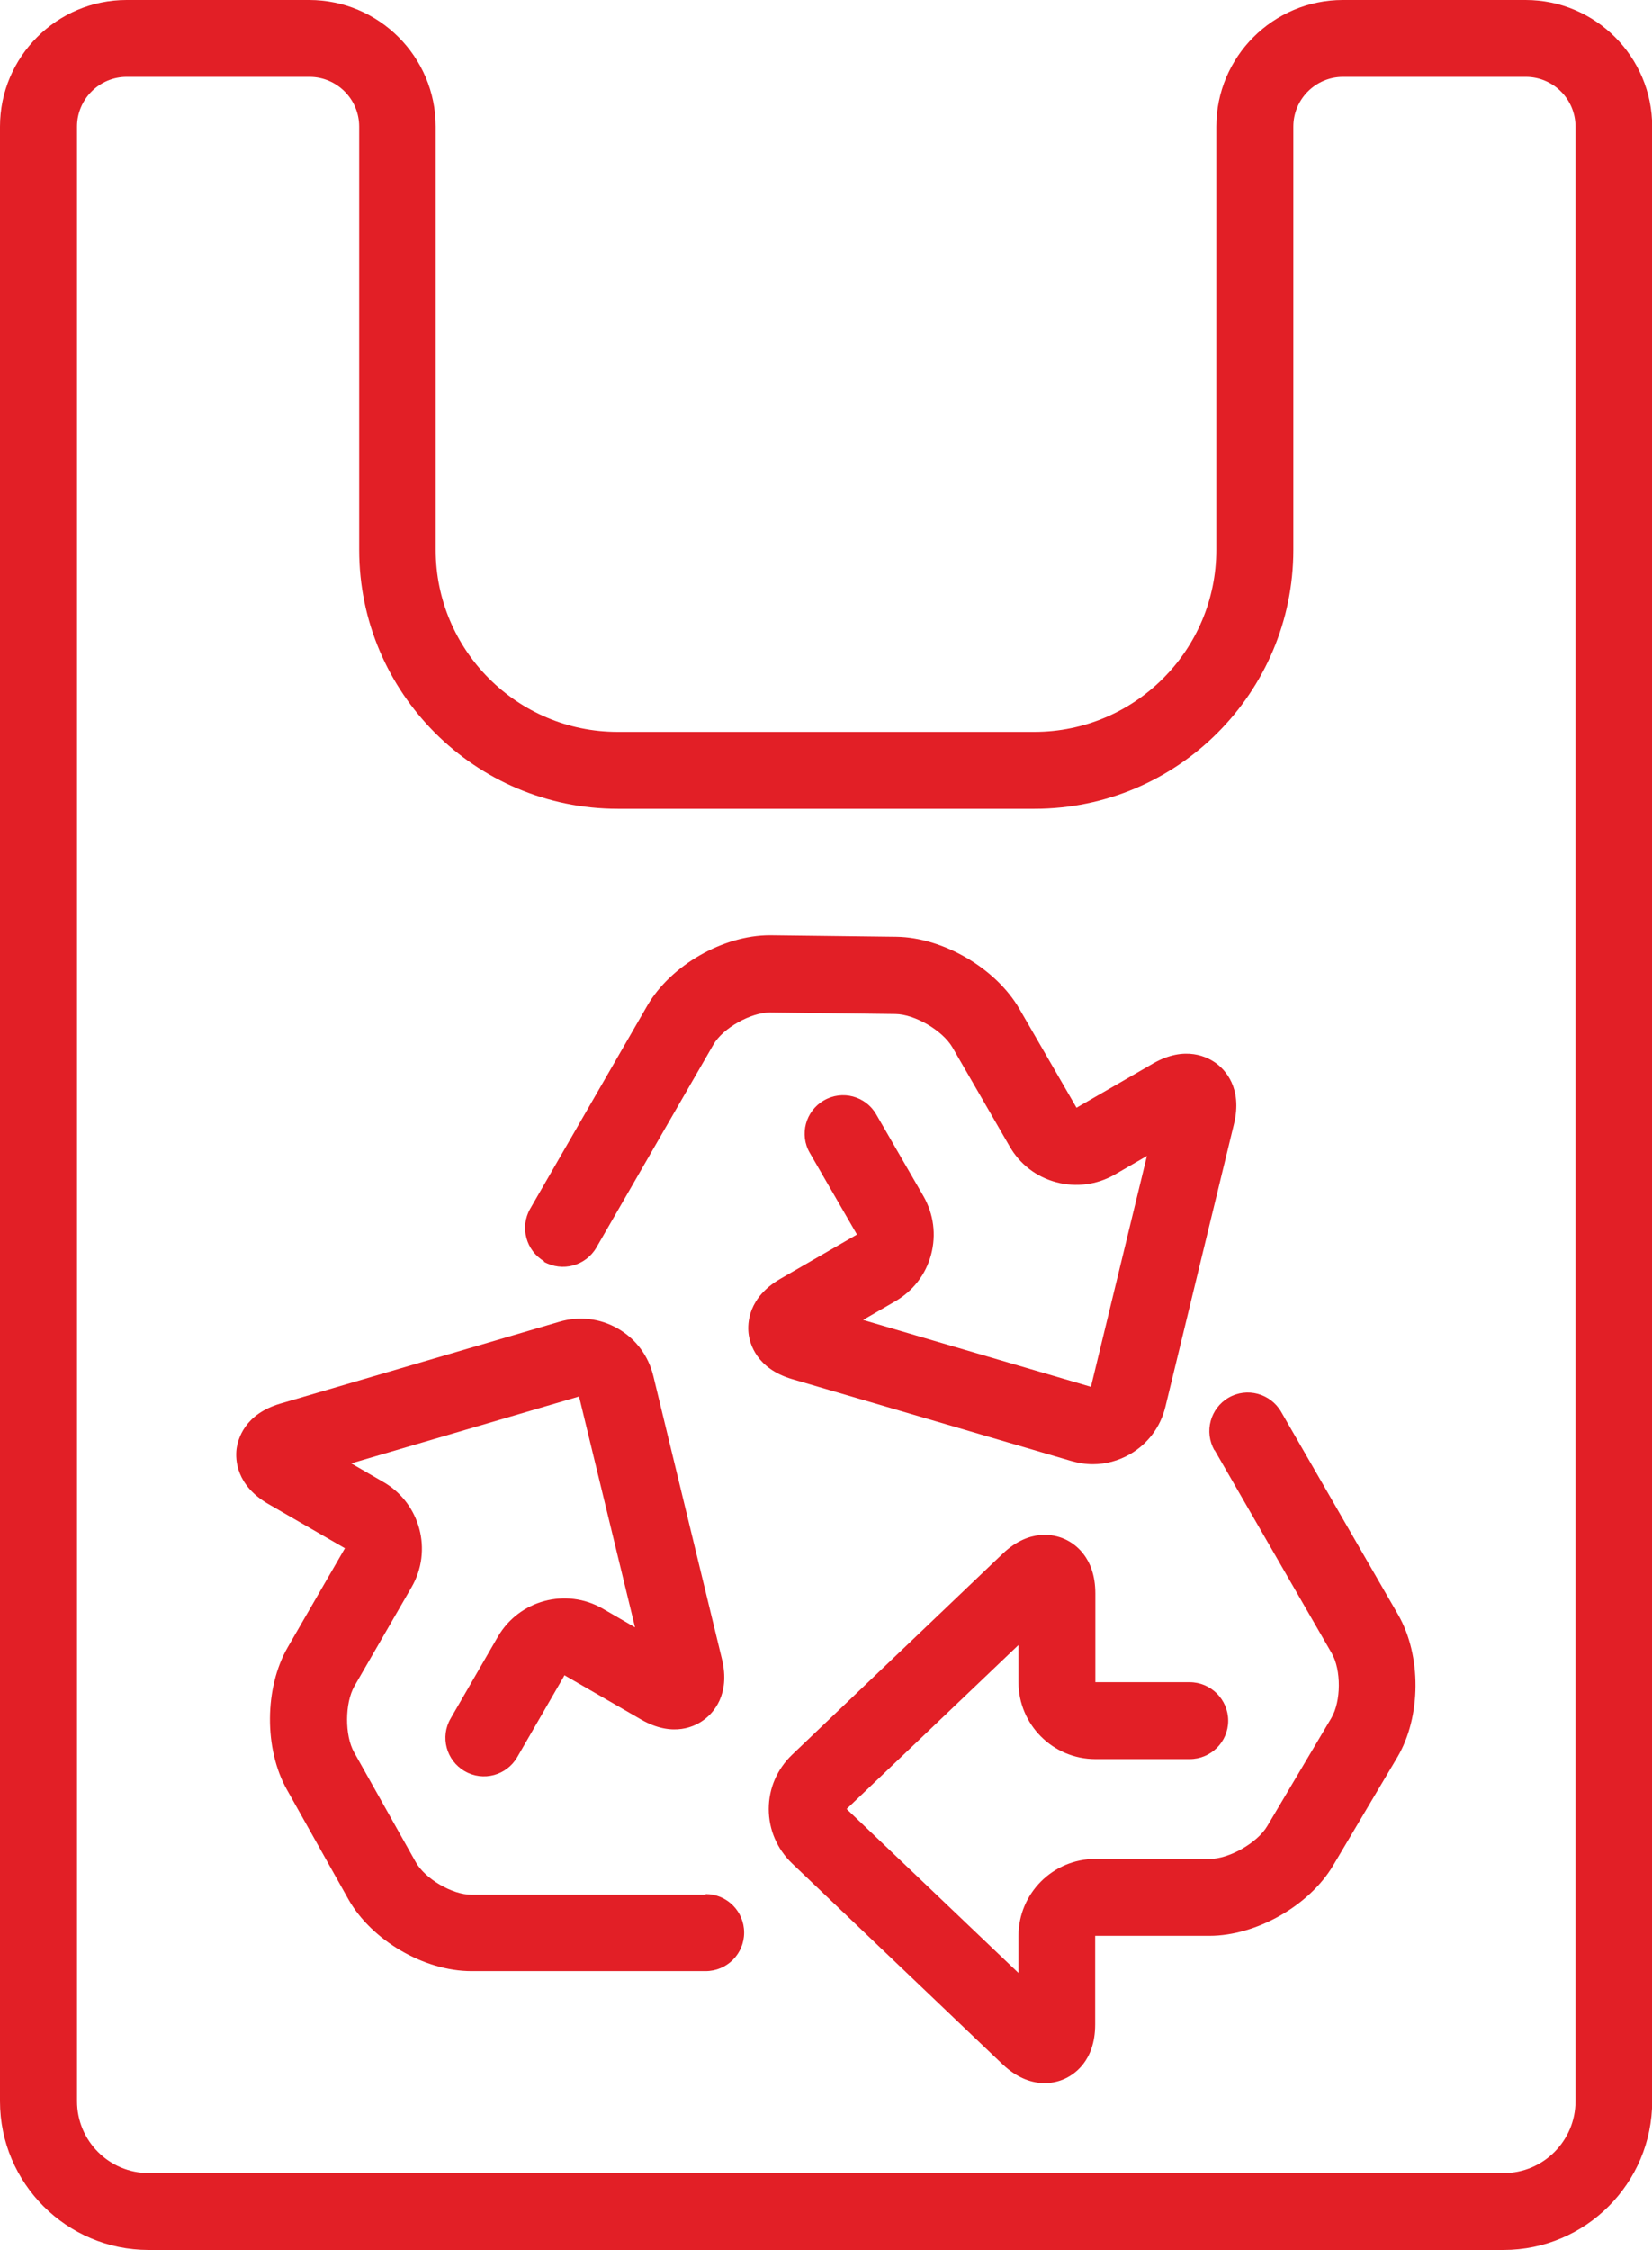
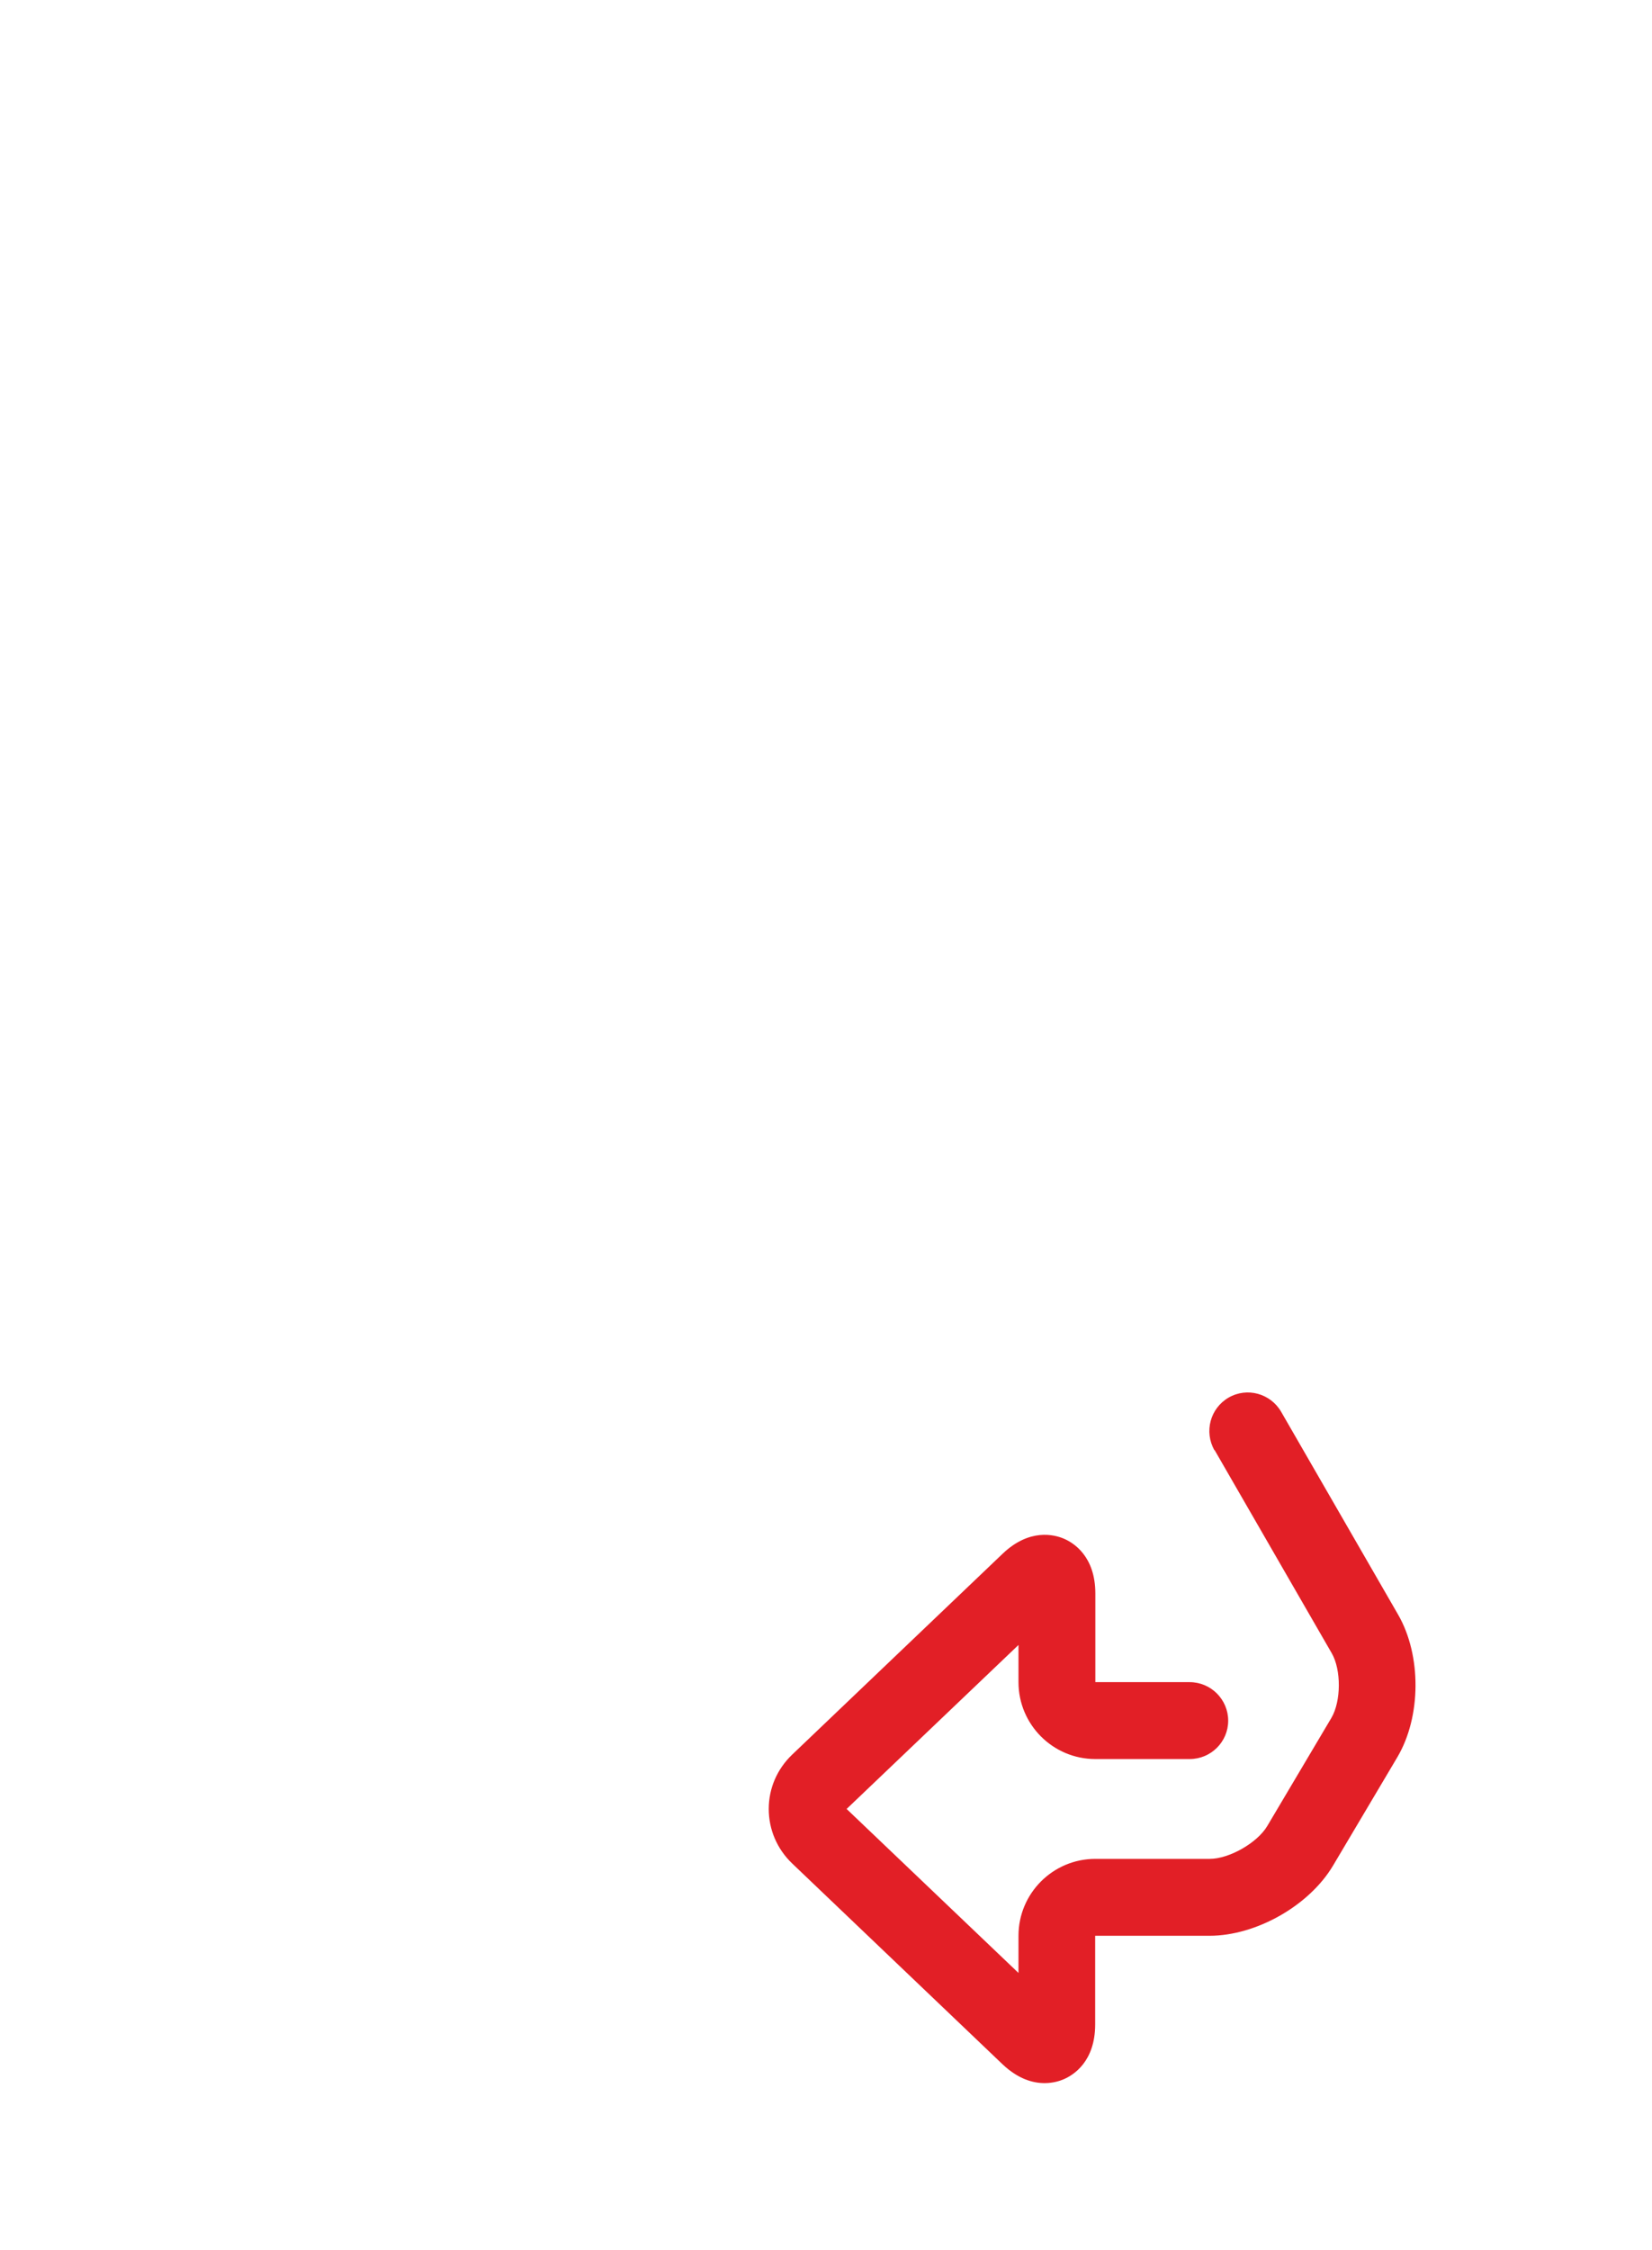
<svg xmlns="http://www.w3.org/2000/svg" id="Layer_2" data-name="Layer 2" viewBox="0 0 97.37 132.54">
  <defs>
    <style>
      .cls-1 {
        fill: #e21f26;
        stroke-width: 0px;
      }
    </style>
  </defs>
  <g id="Layer_1-2" data-name="Layer 1">
-     <path class="cls-1" d="M41.6,111.61h-13.81c-1.14,0-2.74-.94-3.29-1.93l-3.63-6.46c-.56-1-.55-2.9.02-3.9l3.37-5.83c1.25-2.16.51-4.94-1.66-6.19l-1.9-1.1,13.43-3.94,3.3,13.6-1.9-1.1c-2.16-1.25-4.94-.51-6.19,1.66l-2.78,4.81c-.63,1.08-.26,2.47.83,3.1,1.08.63,2.47.26,3.1-.83l2.71-4.69.07-.13,4.52,2.61c1.91,1.1,3.24.37,3.72,0,.49-.36,1.56-1.44,1.04-3.57l-4.04-16.66c-.29-1.2-1.03-2.19-2.09-2.8-1.06-.61-2.29-.75-3.46-.4l-16.44,4.82c-2.11.62-2.5,2.09-2.58,2.69-.07.6-.03,2.12,1.87,3.22l4.52,2.61-3.37,5.83c-1.38,2.39-1.4,5.99-.05,8.39l3.62,6.45c1.36,2.42,4.47,4.24,7.25,4.24h13.81c1.25,0,2.27-1.01,2.27-2.27s-1.02-2.27-2.27-2.27" />
    <path class="cls-1" d="M71.59,85.42l6.9,11.96c.57.98.56,2.84-.02,3.82l-3.78,6.37c-.59.99-2.24,1.93-3.39,1.93h-6.74c-2.5,0-4.53,2.03-4.53,4.53v2.19s-10.13-9.66-10.13-9.66l10.13-9.66v2.19c0,2.5,2.03,4.53,4.53,4.53h5.56c1.25,0,2.27-1.01,2.27-2.26s-1.02-2.27-2.27-2.27h-5.56v-5.22c0-2.2-1.29-2.99-1.85-3.23-.56-.24-2.03-.63-3.62.89l-12.4,11.83c-.89.85-1.38,1.99-1.38,3.2s.49,2.36,1.38,3.21l12.4,11.83c.92.87,1.79,1.11,2.48,1.11.5,0,.9-.13,1.13-.23.56-.24,1.85-1.03,1.85-3.23v-5.22h6.74c2.75,0,5.89-1.78,7.29-4.15l3.78-6.37c1.41-2.38,1.43-5.99.05-8.39l-6.9-11.96c-.63-1.08-2.01-1.46-3.1-.83-1.08.63-1.45,2.01-.83,3.1" />
-     <path class="cls-1" d="M32.05,74.32c1.09.62,2.47.25,3.1-.83l6.9-11.96c.57-.99,2.22-1.89,3.32-1.89l7.4.09c1.15.01,2.79.97,3.37,1.97l3.37,5.83c.6,1.05,1.58,1.8,2.75,2.11,1.17.31,2.39.15,3.44-.45l1.9-1.1-3.3,13.6-13.43-3.94,1.9-1.1c1.05-.61,1.8-1.58,2.11-2.75.31-1.17.15-2.39-.45-3.44l-2.78-4.81c-.62-1.09-2.01-1.46-3.09-.83-1.08.62-1.46,2.01-.83,3.09l2.78,4.81-4.52,2.61c-1.9,1.1-1.94,2.62-1.87,3.22s.47,2.07,2.58,2.69l16.44,4.82c.42.12.85.19,1.27.19.76,0,1.51-.2,2.19-.59,1.05-.61,1.8-1.6,2.09-2.8l4.04-16.65c.52-2.14-.55-3.21-1.04-3.57-.48-.36-1.82-1.09-3.72,0l-4.52,2.61-3.37-5.83c-1.38-2.38-4.49-4.2-7.24-4.24l-7.4-.09h-.07c-2.75,0-5.84,1.77-7.22,4.15l-6.9,11.96c-.62,1.08-.25,2.47.83,3.1" />
-     <path class="cls-1" d="M18.23,0H7.46C3.35,0,0,3.35,0,7.46v116.32c0,4.83,3.93,8.76,8.76,8.76h79.86c4.83,0,8.76-3.93,8.76-8.76V7.46c0-4.11-3.35-7.46-7.46-7.46h-10.77c-4.11,0-7.46,3.35-7.46,7.46v24.93c0,5.91-4.81,10.72-10.72,10.72h-24.57c-5.91,0-10.72-4.81-10.72-10.72V7.46c0-4.11-3.35-7.46-7.46-7.46M36.41,47.64h24.57c8.41,0,15.25-6.84,15.25-15.25V7.46c0-1.61,1.31-2.93,2.93-2.93h10.77c1.61,0,2.93,1.31,2.93,2.93v116.32c0,2.33-1.9,4.23-4.22,4.23H8.76c-2.33,0-4.22-1.9-4.22-4.23V7.46c0-1.61,1.31-2.93,2.93-2.93h10.77c1.61,0,2.93,1.31,2.93,2.93v24.93c0,8.41,6.84,15.25,15.25,15.25" />
  </g>
</svg>